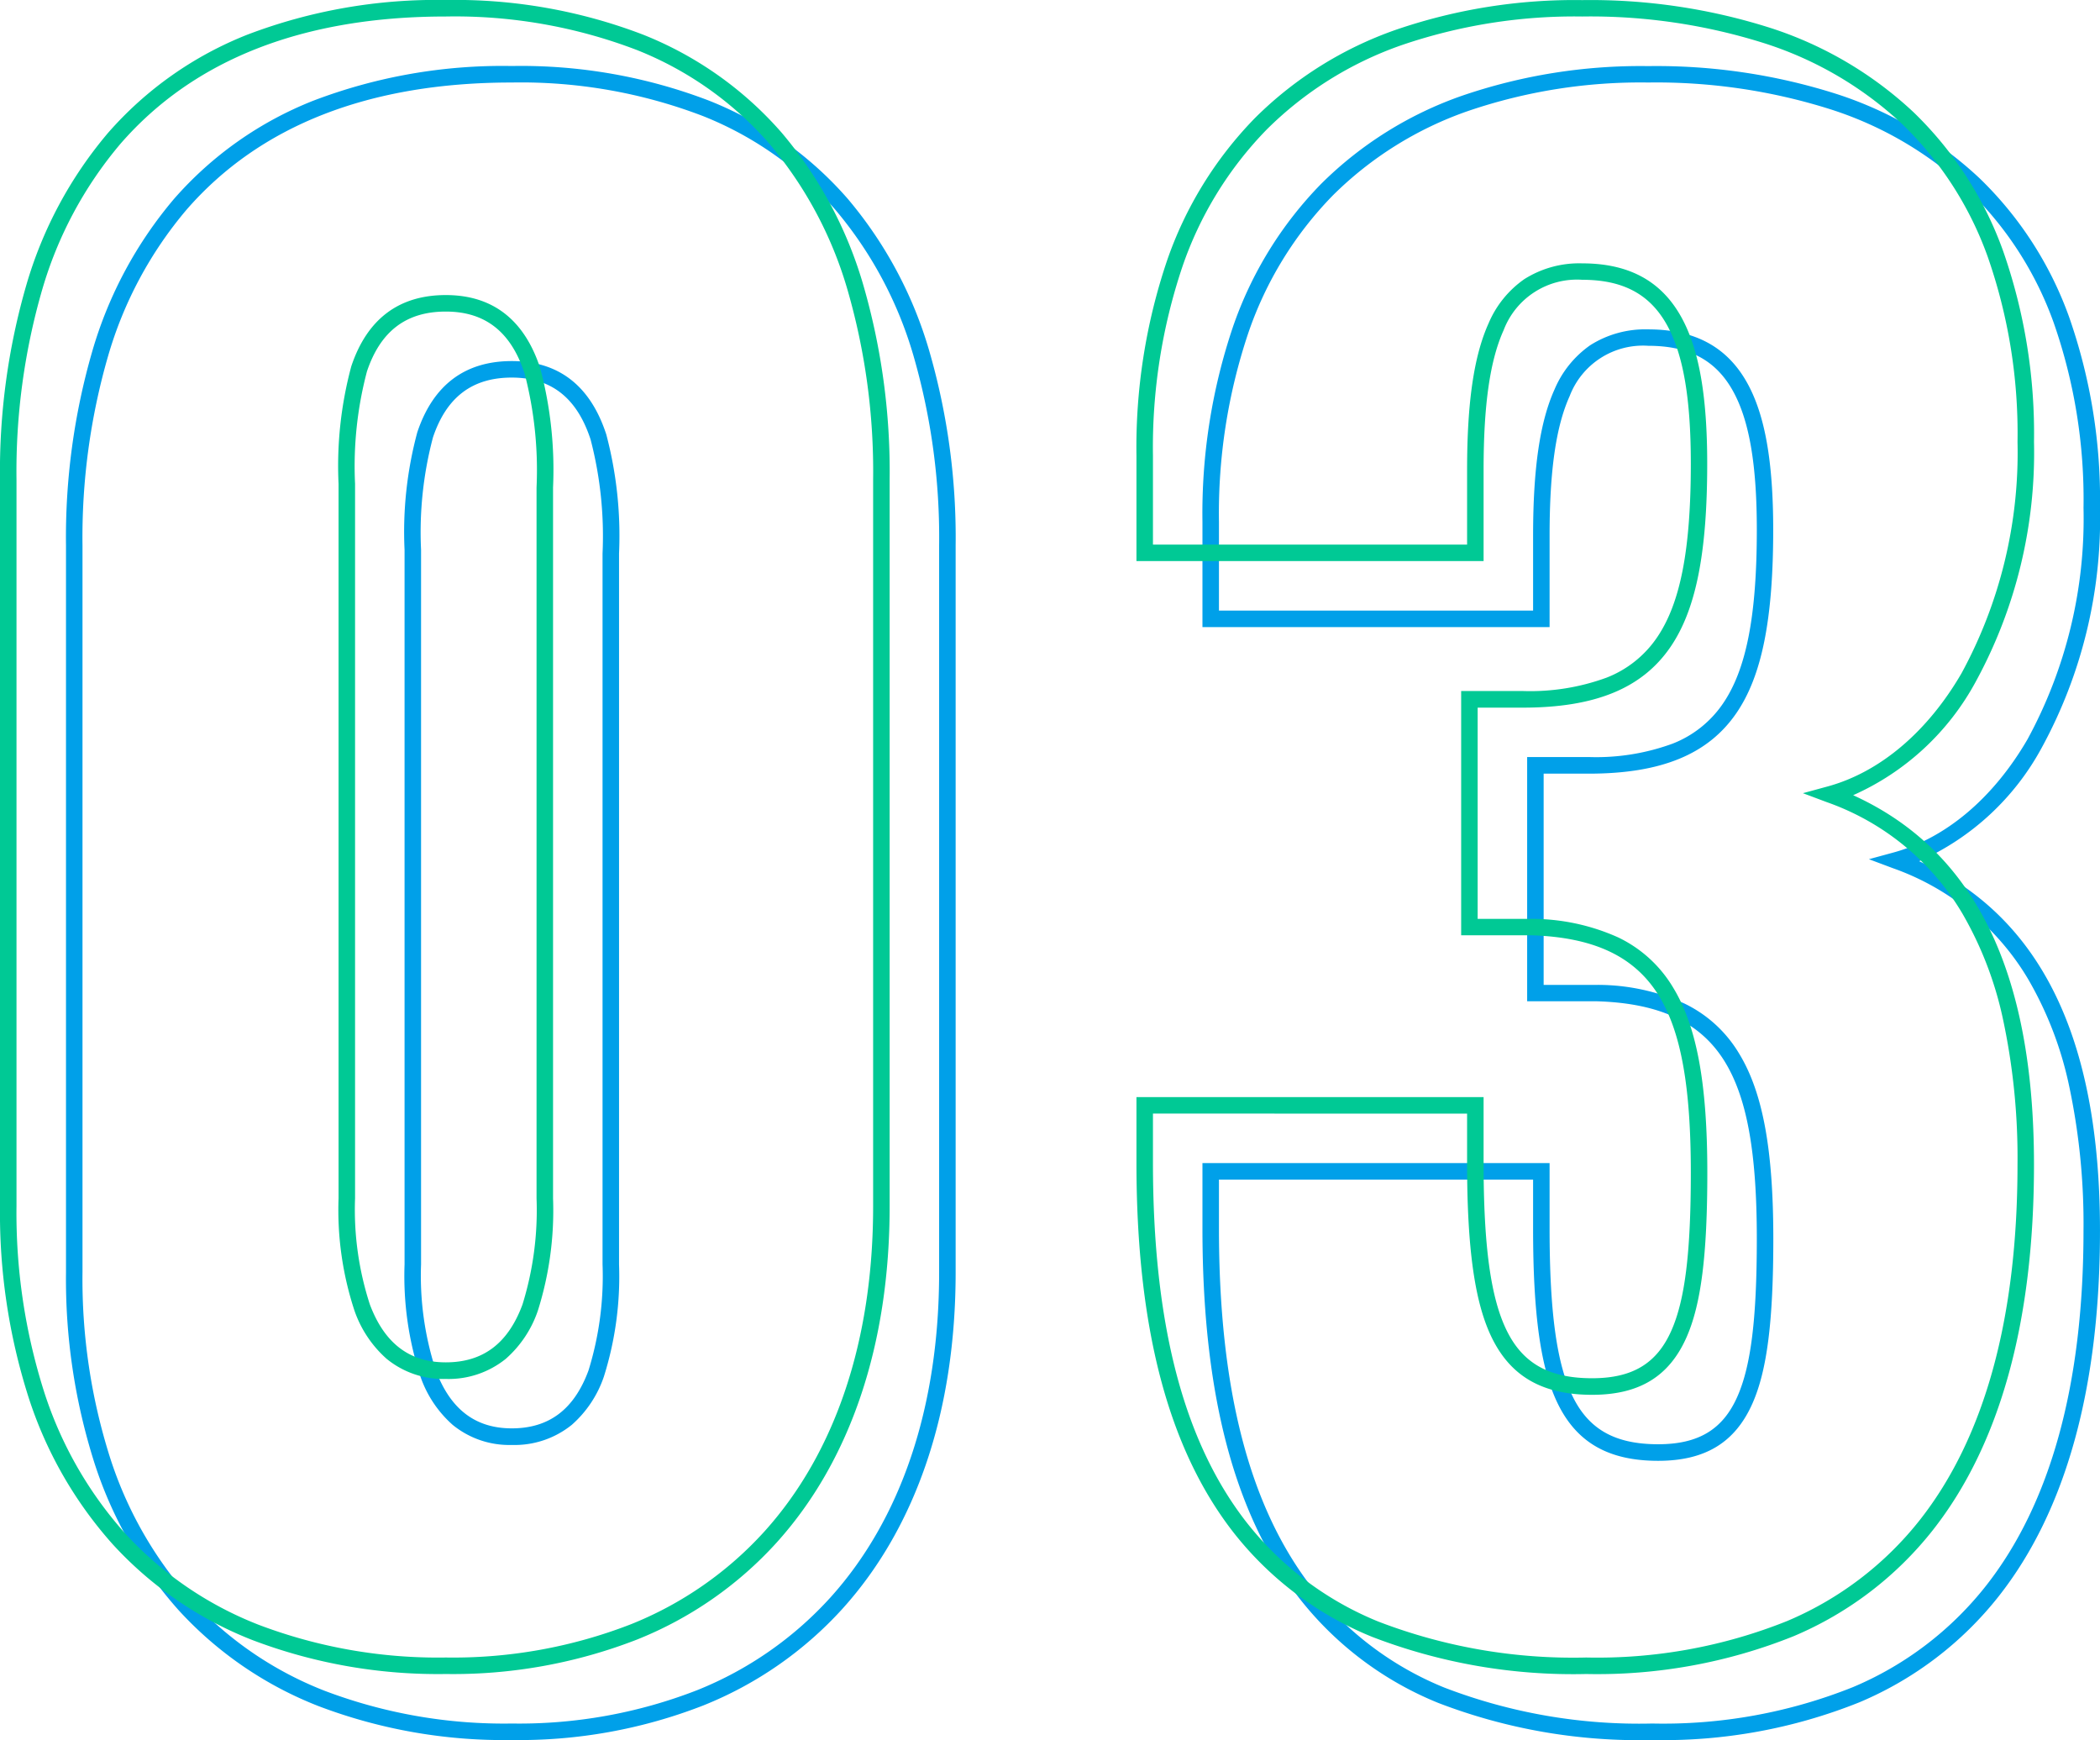
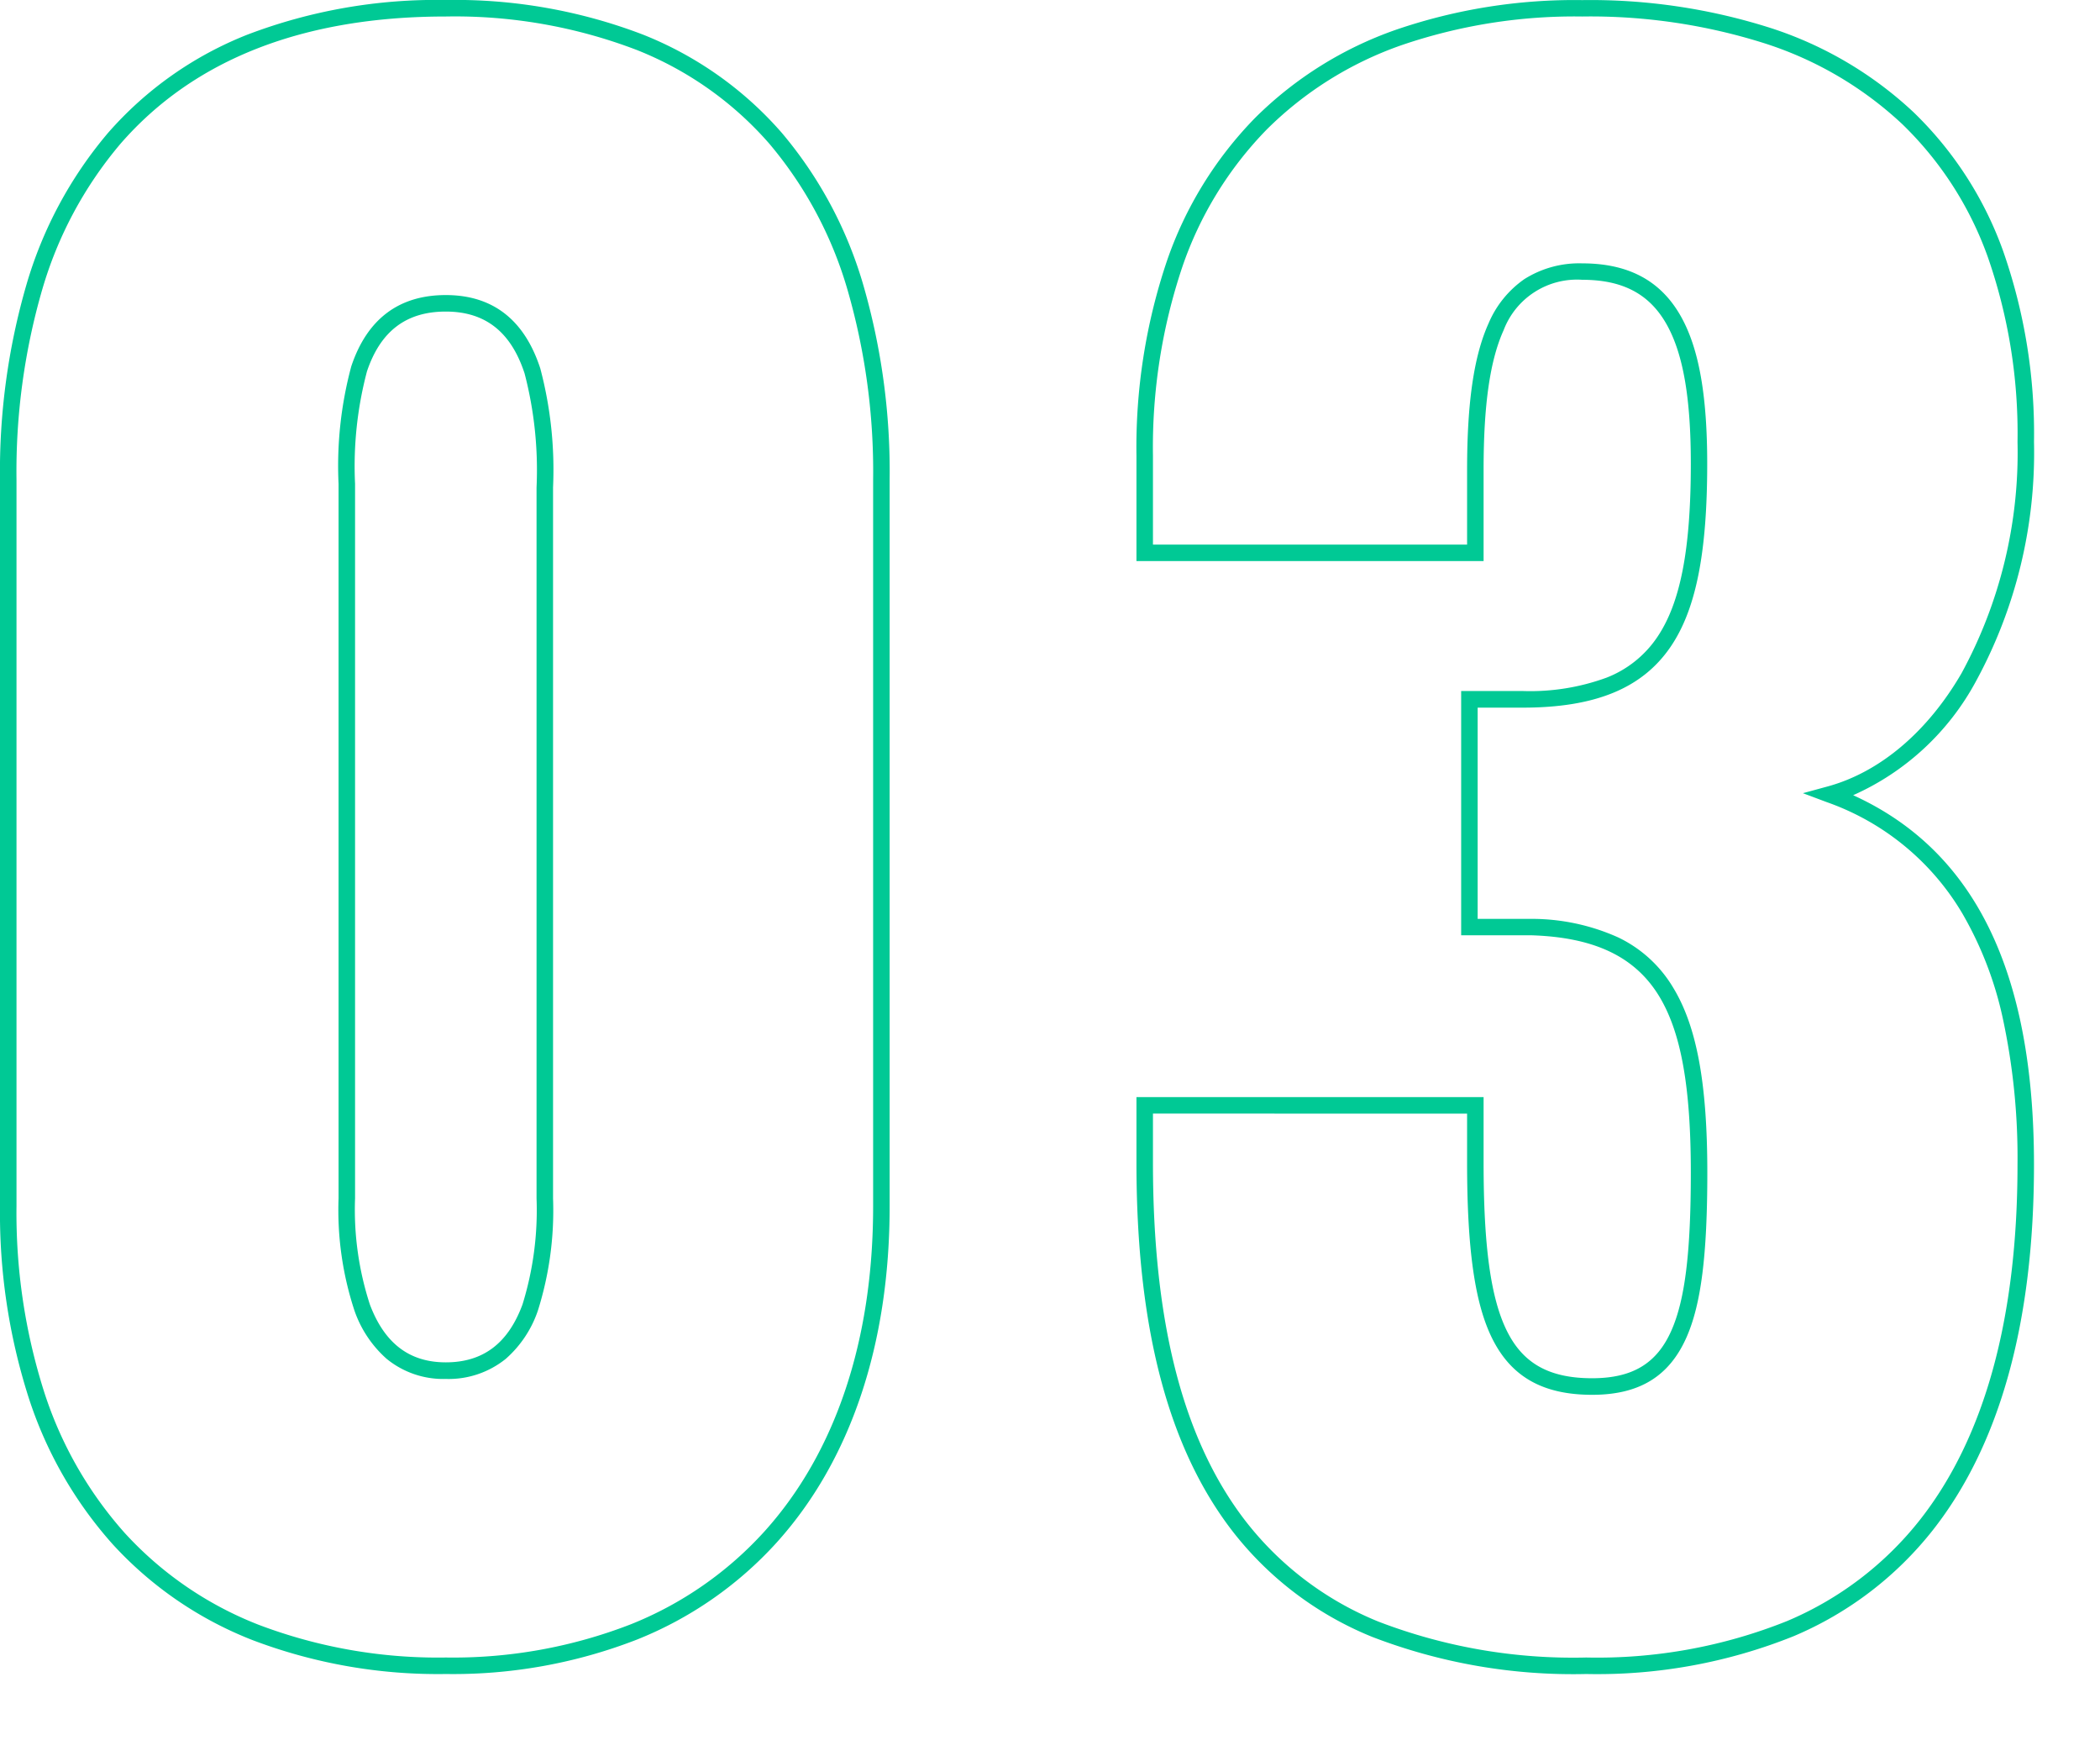
<svg xmlns="http://www.w3.org/2000/svg" width="127.28" height="105.44" viewBox="0 0 127.28 105.44">
  <g id="グループ_13324" data-name="グループ 13324" transform="translate(-326.48 -2247.86)">
-     <path id="_03" data-name="03" d="M102.12,2.3A33.871,33.871,0,0,1,89.14.047a20.42,20.42,0,0,1-8.446-6.386C76.768-11.417,74.86-18.725,74.86-28.68v-3.98H95.9v3.98c0,5.081.437,8.228,1.418,10.2s2.573,2.857,5.162,2.857c2.442,0,3.925-.893,4.807-2.9.822-1.866,1.173-4.726,1.173-9.563,0-5.208-.593-8.505-1.922-10.69-1.463-2.4-3.937-3.577-7.785-3.69H94.54v-14.8h3.74a13.46,13.46,0,0,0,5.075-.811,6.576,6.576,0,0,0,3.048-2.422c1.423-2.074,2.057-5.327,2.057-10.547,0-3.961-.461-6.634-1.452-8.412-1.037-1.861-2.667-2.728-5.128-2.728a4.757,4.757,0,0,0-4.765,3.052C96.286-77.3,95.9-74.617,95.9-70.68v5.54H74.86v-6.38a35.334,35.334,0,0,1,1.844-11.8A23.158,23.158,0,0,1,82.055-92a22.72,22.72,0,0,1,8.525-5.334,33.378,33.378,0,0,1,11.3-1.8,35.939,35.939,0,0,1,11.447,1.7,22.988,22.988,0,0,1,8.638,5.1,22.017,22.017,0,0,1,5.426,8.412A33.452,33.452,0,0,1,129.26-72.36a28.954,28.954,0,0,1-3.533,14.531,15.694,15.694,0,0,1-7.428,6.876c7.372,3.355,10.96,10.7,10.96,22.393,0,9.527-2.065,16.98-6.137,22.149A21.244,21.244,0,0,1,114.68.013,31.9,31.9,0,0,1,102.12,2.3ZM75.86-31.66v2.98c0,9.725,1.84,16.833,5.626,21.729A19.432,19.432,0,0,0,89.525-.876,32.889,32.889,0,0,0,102.12,1.3,30.912,30.912,0,0,0,114.287-.906a20.255,20.255,0,0,0,8.05-6.123c3.93-4.989,5.923-12.233,5.923-21.531a40.132,40.132,0,0,0-.9-8.912,21.8,21.8,0,0,0-2.45-6.326,15.526,15.526,0,0,0-8.207-6.734l-1.449-.543,1.493-.407c3.167-.864,6.049-3.3,8.114-6.849a27.96,27.96,0,0,0,3.4-14.029,32.462,32.462,0,0,0-1.807-11.223,21.026,21.026,0,0,0-5.179-8.035,22,22,0,0,0-8.267-4.872,34.948,34.948,0,0,0-11.128-1.65A32.386,32.386,0,0,0,90.919-96.4a21.729,21.729,0,0,0-8.155,5.1,22.167,22.167,0,0,0-5.118,8.316A34.344,34.344,0,0,0,75.86-71.52v5.38H94.9v-4.54c0-4.085.415-6.9,1.3-8.862a6.216,6.216,0,0,1,2.157-2.675,6.212,6.212,0,0,1,3.518-.964c2.823,0,4.786,1.06,6,3.242,1.077,1.932,1.578,4.76,1.578,8.9,0,5.434-.689,8.862-2.233,11.113-1.716,2.5-4.559,3.667-8.947,3.667H95.54v12.8h3.234a12.775,12.775,0,0,1,5.292,1.127,7.788,7.788,0,0,1,3.326,3.043c1.43,2.35,2.068,5.808,2.068,11.21,0,4.985-.376,7.966-1.257,9.967-1.05,2.383-2.868,3.493-5.723,3.493-2.977,0-4.9-1.084-6.058-3.413-1.053-2.12-1.522-5.4-1.522-10.647v-2.98ZM33,2.3A31.63,31.63,0,0,1,21.28.243,22.626,22.626,0,0,1,12.8-5.574a24.75,24.75,0,0,1-5.115-8.973A36.7,36.7,0,0,1,5.98-26.04V-70.08a40.538,40.538,0,0,1,1.6-11.8,25.038,25.038,0,0,1,4.942-9.2,21.884,21.884,0,0,1,8.452-5.96A32.146,32.146,0,0,1,33-99.14a31.816,31.816,0,0,1,11.957,2.1,21.824,21.824,0,0,1,8.416,5.96,25.1,25.1,0,0,1,4.928,9.2,40.6,40.6,0,0,1,1.6,11.8v44.04c0,8.365-2.368,15.41-6.849,20.375A22.848,22.848,0,0,1,44.6.208,30.724,30.724,0,0,1,33,2.3ZM33-98.14c-8.64,0-15.276,2.6-19.722,7.718a24.047,24.047,0,0,0-4.741,8.837A39.545,39.545,0,0,0,6.98-70.08v44.04A35.706,35.706,0,0,0,8.635-14.86,23.758,23.758,0,0,0,13.54-6.246a21.635,21.635,0,0,0,8.11,5.56A30.64,30.64,0,0,0,33,1.3,29.733,29.733,0,0,0,44.227-.718a21.856,21.856,0,0,0,8.082-5.617C56.621-11.113,58.9-17.927,58.9-26.04V-70.08a39.609,39.609,0,0,0-1.555-11.505,24.1,24.1,0,0,0-4.728-8.837,20.834,20.834,0,0,0-8.035-5.687A30.828,30.828,0,0,0,33-98.14Zm0,82.56A5.421,5.421,0,0,1,29.413-16.8a6.92,6.92,0,0,1-1.95-2.923A19.479,19.479,0,0,1,26.5-26.52v-43.3a23.194,23.194,0,0,1,.773-7.128C28.232-79.81,30.159-81.26,33-81.26s4.763,1.494,5.725,4.44A23.988,23.988,0,0,1,39.5-69.6v43.08a20.168,20.168,0,0,1-.916,6.789A6.793,6.793,0,0,1,36.637-16.8,5.519,5.519,0,0,1,33-15.58Zm0-64.68c-2.4,0-3.96,1.186-4.779,3.627a22.428,22.428,0,0,0-.721,6.809v43.3a18.541,18.541,0,0,0,.9,6.438c.89,2.356,2.4,3.5,4.6,3.5,2.254,0,3.774-1.144,4.646-3.5A19.272,19.272,0,0,0,38.5-26.52V-69.6a23.213,23.213,0,0,0-.725-6.91C36.95-79.033,35.388-80.26,33-80.26Z" transform="translate(324.5 2351)" fill="#00a0e9" />
    <path id="_03-2" data-name="03" d="M102.12,2.3A33.871,33.871,0,0,1,89.14.047a20.42,20.42,0,0,1-8.446-6.386C76.768-11.417,74.86-18.725,74.86-28.68v-3.98H95.9v3.98c0,5.081.437,8.228,1.418,10.2s2.573,2.857,5.162,2.857c2.442,0,3.925-.893,4.807-2.9.822-1.866,1.173-4.726,1.173-9.563,0-5.208-.593-8.505-1.922-10.69-1.463-2.4-3.937-3.577-7.785-3.69H94.54v-14.8h3.74a13.46,13.46,0,0,0,5.075-.811,6.576,6.576,0,0,0,3.048-2.422c1.423-2.074,2.057-5.327,2.057-10.547,0-3.961-.461-6.634-1.452-8.412-1.037-1.861-2.667-2.728-5.128-2.728a4.757,4.757,0,0,0-4.765,3.052C96.286-77.3,95.9-74.617,95.9-70.68v5.54H74.86v-6.38a35.334,35.334,0,0,1,1.844-11.8A23.158,23.158,0,0,1,82.055-92a22.72,22.72,0,0,1,8.525-5.334,33.378,33.378,0,0,1,11.3-1.8,35.939,35.939,0,0,1,11.447,1.7,22.988,22.988,0,0,1,8.638,5.1,22.017,22.017,0,0,1,5.426,8.412A33.452,33.452,0,0,1,129.26-72.36a28.954,28.954,0,0,1-3.533,14.531,15.694,15.694,0,0,1-7.428,6.876c7.372,3.355,10.96,10.7,10.96,22.393,0,9.527-2.065,16.98-6.137,22.149A21.244,21.244,0,0,1,114.68.013,31.9,31.9,0,0,1,102.12,2.3ZM75.86-31.66v2.98c0,9.725,1.84,16.833,5.626,21.729A19.432,19.432,0,0,0,89.525-.876,32.889,32.889,0,0,0,102.12,1.3,30.912,30.912,0,0,0,114.287-.906a20.255,20.255,0,0,0,8.05-6.123c3.93-4.989,5.923-12.233,5.923-21.531a40.132,40.132,0,0,0-.9-8.912,21.8,21.8,0,0,0-2.45-6.326,15.526,15.526,0,0,0-8.207-6.734l-1.449-.543,1.493-.407c3.167-.864,6.049-3.3,8.114-6.849a27.96,27.96,0,0,0,3.4-14.029,32.462,32.462,0,0,0-1.807-11.223,21.026,21.026,0,0,0-5.179-8.035,22,22,0,0,0-8.267-4.872,34.948,34.948,0,0,0-11.128-1.65A32.386,32.386,0,0,0,90.919-96.4a21.729,21.729,0,0,0-8.155,5.1,22.167,22.167,0,0,0-5.118,8.316A34.344,34.344,0,0,0,75.86-71.52v5.38H94.9v-4.54c0-4.085.415-6.9,1.3-8.862a6.216,6.216,0,0,1,2.157-2.675,6.212,6.212,0,0,1,3.518-.964c2.823,0,4.786,1.06,6,3.242,1.077,1.932,1.578,4.76,1.578,8.9,0,5.434-.689,8.862-2.233,11.113-1.716,2.5-4.559,3.667-8.947,3.667H95.54v12.8h3.234a12.775,12.775,0,0,1,5.292,1.127,7.788,7.788,0,0,1,3.326,3.043c1.43,2.35,2.068,5.808,2.068,11.21,0,4.985-.376,7.966-1.257,9.967-1.05,2.383-2.868,3.493-5.723,3.493-2.977,0-4.9-1.084-6.058-3.413-1.053-2.12-1.522-5.4-1.522-10.647v-2.98ZM33,2.3A31.63,31.63,0,0,1,21.28.243,22.626,22.626,0,0,1,12.8-5.574a24.75,24.75,0,0,1-5.115-8.973A36.7,36.7,0,0,1,5.98-26.04V-70.08a40.538,40.538,0,0,1,1.6-11.8,25.038,25.038,0,0,1,4.942-9.2,21.884,21.884,0,0,1,8.452-5.96A32.146,32.146,0,0,1,33-99.14a31.816,31.816,0,0,1,11.957,2.1,21.824,21.824,0,0,1,8.416,5.96,25.1,25.1,0,0,1,4.928,9.2,40.6,40.6,0,0,1,1.6,11.8v44.04c0,8.365-2.368,15.41-6.849,20.375A22.848,22.848,0,0,1,44.6.208,30.724,30.724,0,0,1,33,2.3ZM33-98.14c-8.64,0-15.276,2.6-19.722,7.718a24.047,24.047,0,0,0-4.741,8.837A39.545,39.545,0,0,0,6.98-70.08v44.04A35.706,35.706,0,0,0,8.635-14.86,23.758,23.758,0,0,0,13.54-6.246a21.635,21.635,0,0,0,8.11,5.56A30.64,30.64,0,0,0,33,1.3,29.733,29.733,0,0,0,44.227-.718a21.856,21.856,0,0,0,8.082-5.617C56.621-11.113,58.9-17.927,58.9-26.04V-70.08a39.609,39.609,0,0,0-1.555-11.505,24.1,24.1,0,0,0-4.728-8.837,20.834,20.834,0,0,0-8.035-5.687A30.828,30.828,0,0,0,33-98.14Zm0,82.56A5.421,5.421,0,0,1,29.413-16.8a6.92,6.92,0,0,1-1.95-2.923A19.479,19.479,0,0,1,26.5-26.52v-43.3a23.194,23.194,0,0,1,.773-7.128C28.232-79.81,30.159-81.26,33-81.26s4.763,1.494,5.725,4.44A23.988,23.988,0,0,1,39.5-69.6v43.08a20.168,20.168,0,0,1-.916,6.789A6.793,6.793,0,0,1,36.637-16.8,5.519,5.519,0,0,1,33-15.58Zm0-64.68c-2.4,0-3.96,1.186-4.779,3.627a22.428,22.428,0,0,0-.721,6.809v43.3a18.541,18.541,0,0,0,.9,6.438c.89,2.356,2.4,3.5,4.6,3.5,2.254,0,3.774-1.144,4.646-3.5A19.272,19.272,0,0,0,38.5-26.52V-69.6a23.213,23.213,0,0,0-.725-6.91C36.95-79.033,35.388-80.26,33-80.26Z" transform="translate(320.5 2347)" fill="#00c995" />
  </g>
</svg>